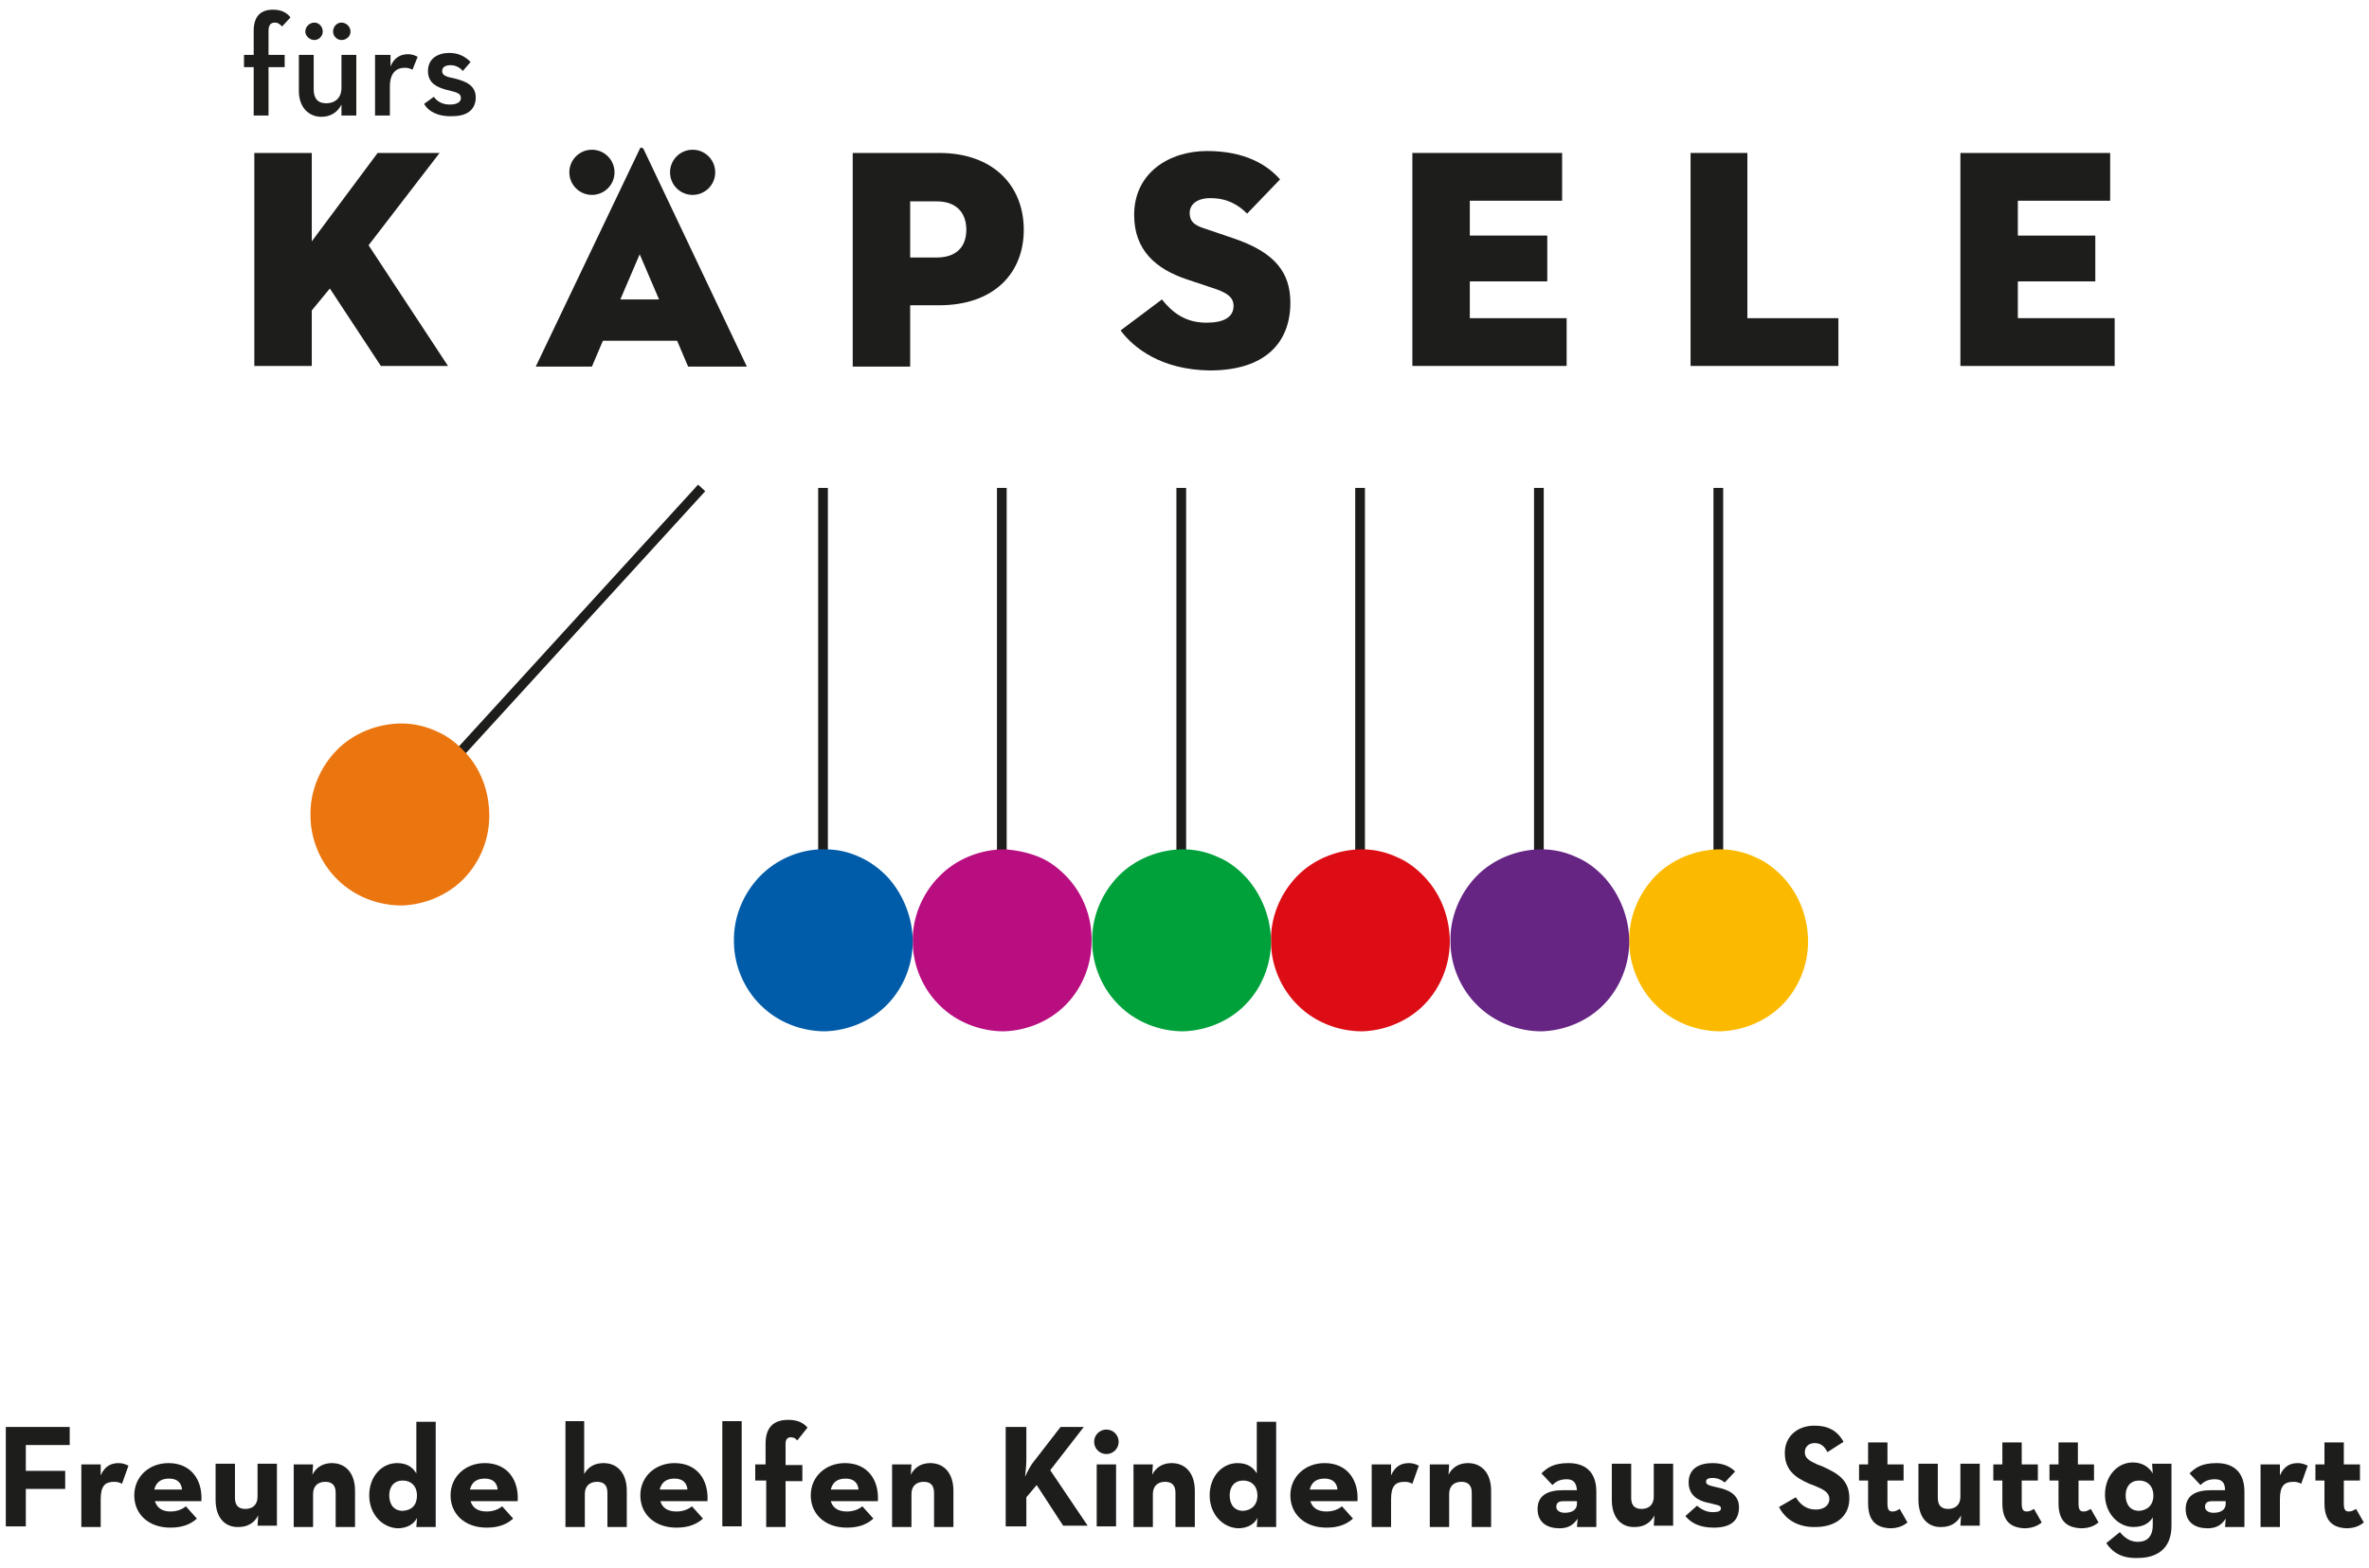
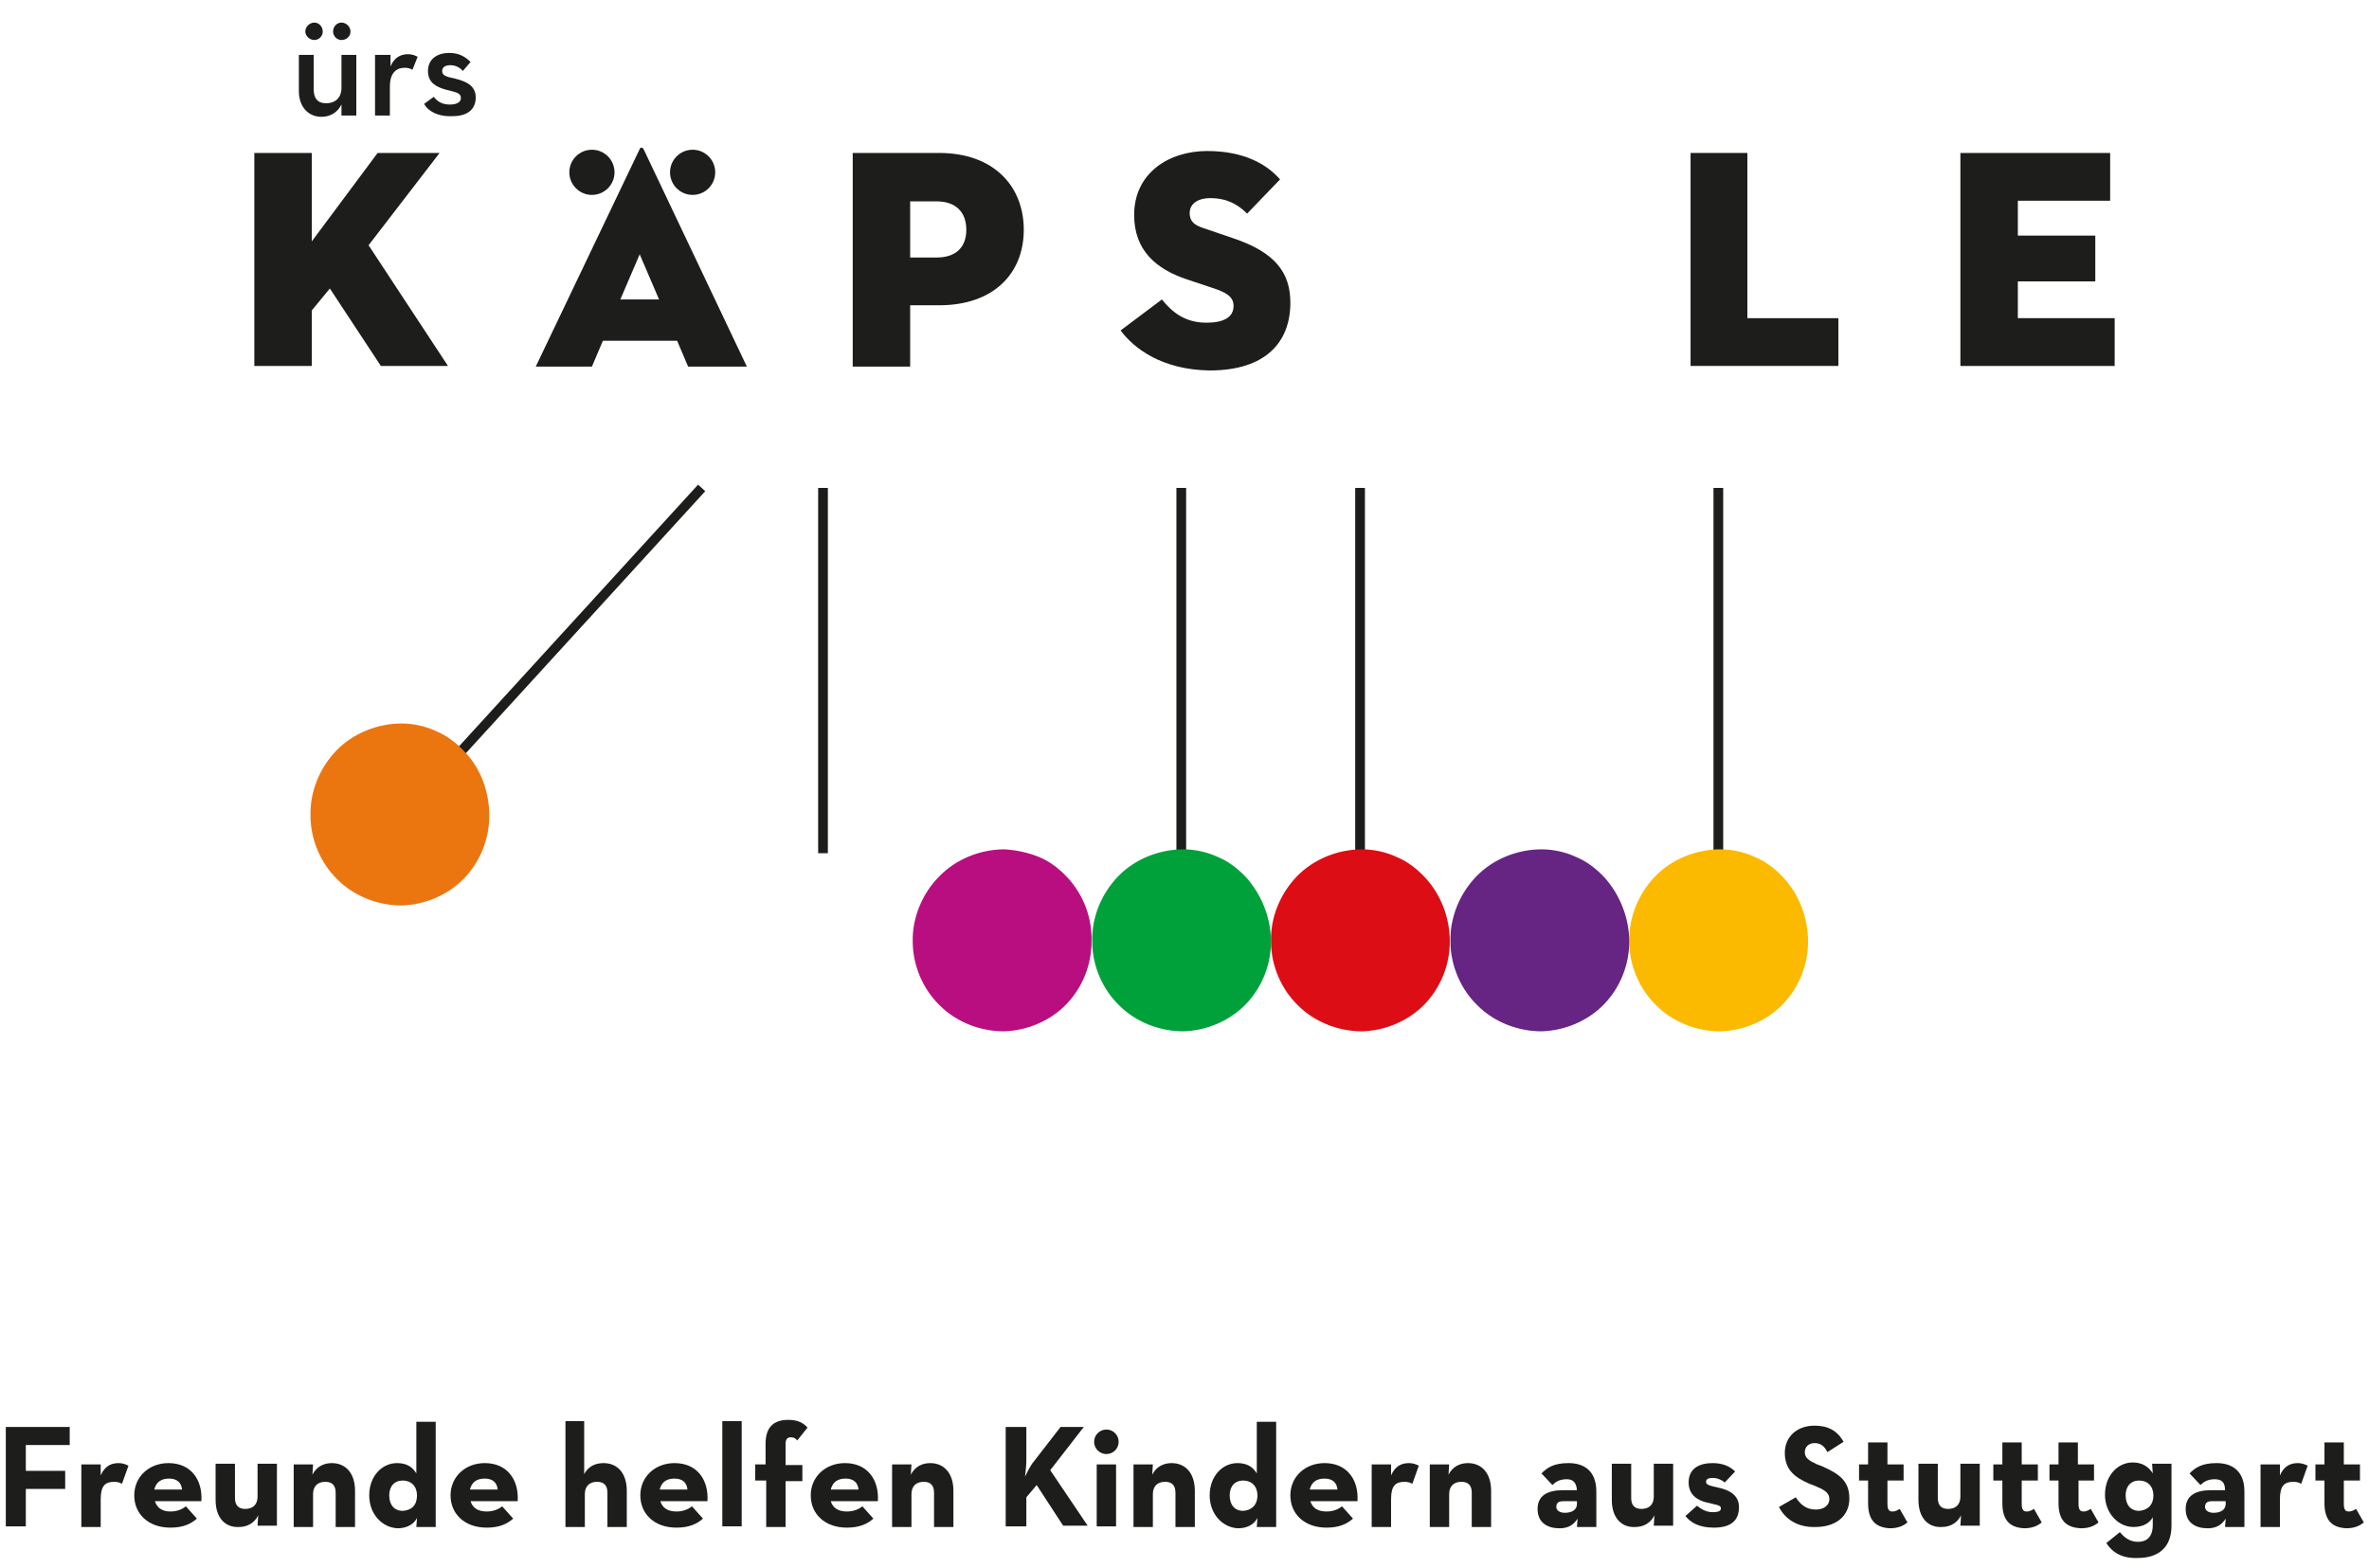
<svg xmlns="http://www.w3.org/2000/svg" version="1.1" id="Ebene_1" x="0px" y="0px" viewBox="0 0 367 243" style="enable-background:new 0 0 367 243;" xml:space="preserve">
  <style type="text/css">
	.st0{fill:none;stroke:#1D1D1B;stroke-width:1.505;stroke-miterlimit:10;}
	.st1{fill:#FBBA00;}
	.st2{fill:#662483;}
	.st3{fill:#DC0D15;}
	.st4{fill:#00A13B;}
	.st5{fill:#B80E80;}
	.st6{fill:#1D1D1B;}
	.st7{fill:#EB760F;}
	.st8{fill:#005CA9;}
</style>
  <g>
    <g>
      <line class="st0" x1="266.2" y1="75.6" x2="266.2" y2="132.2" />
      <path class="st1" d="M276.3,136c-1.2-1.3-2.7-2.5-4.4-3.2c-1.7-0.8-3.6-1.2-5.4-1.2c-3.7,0-7.5,1.5-10.1,4.2    c-2.6,2.7-4.1,6.4-4,10.1c0,3.7,1.6,7.4,4.2,9.9c2.6,2.6,6.3,4,9.9,4c3.6-0.1,7.2-1.6,9.7-4.2c2.5-2.6,3.9-6.1,3.9-9.7    C280.1,142.3,278.8,138.7,276.3,136z" />
    </g>
    <g>
-       <line class="st0" x1="238.4" y1="75.6" x2="238.4" y2="132.2" />
      <path class="st2" d="M248.6,136c-1.2-1.3-2.7-2.5-4.4-3.2c-1.7-0.8-3.6-1.2-5.4-1.2c-3.7,0-7.5,1.5-10.1,4.2    c-2.6,2.7-4.1,6.4-4,10.1c0,3.7,1.6,7.4,4.2,9.9c2.6,2.6,6.3,4,9.9,4c3.6-0.1,7.2-1.6,9.7-4.2c2.5-2.6,3.9-6.1,3.9-9.7    C252.4,142.3,251,138.7,248.6,136z" />
    </g>
    <g>
      <line class="st0" x1="210.7" y1="75.6" x2="210.7" y2="132.2" />
      <path class="st3" d="M220.8,136c-1.2-1.3-2.7-2.5-4.4-3.2c-1.7-0.8-3.6-1.2-5.4-1.2c-3.7,0-7.5,1.5-10.1,4.2    c-2.6,2.7-4.1,6.4-4,10.1c0,3.7,1.6,7.4,4.2,9.9c2.6,2.6,6.3,4,9.9,4c3.6-0.1,7.2-1.6,9.7-4.2c2.5-2.6,3.9-6.1,3.9-9.7    C224.6,142.3,223.3,138.7,220.8,136z" />
    </g>
    <g>
      <line class="st0" x1="183" y1="75.6" x2="183" y2="132.2" />
      <path class="st4" d="M193.1,136c-1.2-1.3-2.7-2.5-4.4-3.2c-1.7-0.8-3.6-1.2-5.4-1.2c-3.7,0-7.5,1.5-10.1,4.2    c-2.6,2.7-4.1,6.4-4,10.1c0,3.7,1.6,7.4,4.2,9.9c2.6,2.6,6.3,4,9.9,4c3.6-0.1,7.2-1.6,9.7-4.2c2.5-2.6,3.9-6.1,3.9-9.7    C196.9,142.3,195.5,138.7,193.1,136z" />
    </g>
    <g>
-       <line class="st0" x1="155.2" y1="75.6" x2="155.2" y2="132.2" />
      <path class="st5" d="M165.4,136c-1.2-1.3-2.7-2.5-4.4-3.2c-1.7-0.7-3.6-1.1-5.4-1.2c-3.7,0-7.5,1.5-10.1,4.2    c-2.6,2.6-4.2,6.4-4.1,10.1c0,3.7,1.6,7.4,4.2,9.9c2.6,2.6,6.3,4,9.9,4c3.6-0.1,7.2-1.6,9.7-4.2c2.5-2.6,3.9-6.1,3.9-9.7    C169.2,142.3,167.9,138.7,165.4,136z" />
    </g>
    <g>
      <g>
        <path class="st6" d="M0.9,221.1h9.9v2.8H4v4h6.1v2.8H4v5.8H0.9V221.1z" />
        <path class="st6" d="M12.6,226.9h3l0,1.7c0.7-1.6,1.8-1.9,2.8-1.9c0.6,0,1.1,0.2,1.5,0.4l-1,2.8c-0.4-0.2-0.7-0.3-1.2-0.3     c-1.4,0-2.1,0.6-2.1,2.7v4.3h-3V226.9z" />
        <path class="st6" d="M26.4,234.2c1.1,0,1.9-0.4,2.4-0.8l1.7,1.9c-0.9,0.8-2.1,1.4-4.1,1.4c-3.4,0-5.6-2.1-5.6-5     c0-2.9,2.3-5,5.3-5c3.5,0,5.3,2.6,5.1,5.9H24C24.3,233.6,25.1,234.2,26.4,234.2z M28.2,230.8c-0.1-1.1-0.8-1.7-2-1.7     s-2,0.5-2.3,1.7H28.2z" />
        <path class="st6" d="M33.4,232.4v-5.6h3v5.3c0,1.1,0.5,1.7,1.6,1.7c1.2,0,1.9-0.7,1.9-1.9v-5.1h3v9.6h-3l0.1-1.6     c-0.6,1.2-1.7,1.8-3,1.8C34.9,236.7,33.4,235.2,33.4,232.4z" />
        <path class="st6" d="M45.5,226.9h3l-0.1,1.6c0.6-1.2,1.7-1.8,3-1.8c2.1,0,3.6,1.5,3.6,4.3v5.6h-3v-5.3c0-1.1-0.5-1.7-1.6-1.7     c-1.2,0-1.9,0.7-1.9,1.9v5.1h-3V226.9z" />
        <path class="st6" d="M57.2,231.7c0-3,2-5,4.3-5c1.5,0,2.4,0.6,3,1.6v-8h3v16.3h-3l0.1-1.4c-0.5,1-1.6,1.6-3,1.6     C59.2,236.7,57.2,234.6,57.2,231.7z M64.6,231.7c0-1.4-0.9-2.3-2.2-2.3c-1.3,0-2.1,0.9-2.1,2.3c0,1.5,0.8,2.4,2.1,2.4     C63.8,234,64.6,233.2,64.6,231.7z" />
        <path class="st6" d="M75.4,234.2c1.1,0,1.9-0.4,2.4-0.8l1.7,1.9c-0.9,0.8-2.1,1.4-4.1,1.4c-3.4,0-5.6-2.1-5.6-5     c0-2.9,2.3-5,5.3-5c3.5,0,5.3,2.6,5.1,5.9h-7.3C73.2,233.6,74,234.2,75.4,234.2z M77.1,230.8c-0.1-1.1-0.8-1.7-2-1.7     s-2,0.5-2.3,1.7H77.1z" />
        <path class="st6" d="M87.5,220.2h3v8.2c0.6-1.1,1.6-1.7,3-1.7c2.1,0,3.6,1.5,3.6,4.3v5.6h-3v-5.3c0-1.1-0.5-1.7-1.6-1.7     c-1.2,0-1.9,0.7-1.9,1.9v5.1h-3V220.2z" />
        <path class="st6" d="M104.8,234.2c1.1,0,1.9-0.4,2.4-0.8l1.7,1.9c-0.9,0.8-2.1,1.4-4.1,1.4c-3.4,0-5.6-2.1-5.6-5     c0-2.9,2.3-5,5.3-5c3.5,0,5.3,2.6,5.1,5.9h-7.3C102.6,233.6,103.4,234.2,104.8,234.2z M106.5,230.8c-0.1-1.1-0.8-1.7-2-1.7     s-2,0.5-2.3,1.7H106.5z" />
        <path class="st6" d="M111.9,220.2h3v16.3h-3V220.2z" />
        <path class="st6" d="M118.6,229.4H117v-2.5h1.6v-3.2c0-2.5,1.2-3.7,3.5-3.7c1.4,0,2.3,0.4,3,1.2l-1.6,2c-0.2-0.3-0.5-0.5-1-0.5     c-0.5,0-0.8,0.3-0.8,1v3.3h2.6v2.5h-2.6v7.1h-3V229.4z" />
        <path class="st6" d="M131.2,234.2c1.1,0,1.9-0.4,2.4-0.8l1.7,1.9c-0.9,0.8-2.1,1.4-4.1,1.4c-3.4,0-5.6-2.1-5.6-5     c0-2.9,2.3-5,5.3-5c3.5,0,5.3,2.6,5.1,5.9h-7.3C129,233.6,129.8,234.2,131.2,234.2z M133,230.8c-0.1-1.1-0.8-1.7-2-1.7     s-2,0.5-2.3,1.7H133z" />
        <path class="st6" d="M138.2,226.9h3l-0.1,1.6c0.6-1.2,1.7-1.8,3-1.8c2.1,0,3.6,1.5,3.6,4.3v5.6h-3v-5.3c0-1.1-0.5-1.7-1.6-1.7     c-1.2,0-1.9,0.7-1.9,1.9v5.1h-3V226.9z" />
        <path class="st6" d="M155.8,221.1h3.2v5.1c0,0.7-0.1,1.8-0.2,2.6c0.4-0.8,0.8-1.7,1.4-2.4l4.1-5.3h3.6l-5.2,6.7l5.8,8.6h-3.8     l-4.1-6.3L159,232v4.5h-3.2V221.1z" />
        <path class="st6" d="M169.5,223.4c0-1.1,0.9-1.9,1.9-1.9c1,0,1.9,0.8,1.9,1.9c0,1.1-0.9,1.9-1.9,1.9     C170.4,225.3,169.5,224.5,169.5,223.4z M169.9,226.9h3v9.6h-3V226.9z" />
        <path class="st6" d="M175.6,226.9h3l-0.1,1.6c0.6-1.2,1.7-1.8,3-1.8c2.1,0,3.6,1.5,3.6,4.3v5.6h-3v-5.3c0-1.1-0.5-1.7-1.6-1.7     c-1.2,0-1.9,0.7-1.9,1.9v5.1h-3V226.9z" />
        <path class="st6" d="M187.4,231.7c0-3,2-5,4.3-5c1.5,0,2.4,0.6,3,1.6v-8h3v16.3h-3l0.1-1.4c-0.5,1-1.6,1.6-3,1.6     C189.4,236.7,187.4,234.6,187.4,231.7z M194.8,231.7c0-1.4-0.9-2.3-2.2-2.3c-1.3,0-2.1,0.9-2.1,2.3c0,1.5,0.8,2.4,2.1,2.4     C193.9,234,194.8,233.2,194.8,231.7z" />
        <path class="st6" d="M205.5,234.2c1.1,0,1.9-0.4,2.4-0.8l1.7,1.9c-0.9,0.8-2.1,1.4-4.1,1.4c-3.4,0-5.6-2.1-5.6-5     c0-2.9,2.3-5,5.3-5c3.5,0,5.3,2.6,5.1,5.9H203C203.3,233.6,204.1,234.2,205.5,234.2z M207.2,230.8c-0.1-1.1-0.8-1.7-2-1.7     s-2,0.5-2.3,1.7H207.2z" />
        <path class="st6" d="M212.5,226.9h3l0,1.7c0.7-1.6,1.8-1.9,2.8-1.9c0.6,0,1.1,0.2,1.5,0.4l-1,2.8c-0.4-0.2-0.7-0.3-1.2-0.3     c-1.4,0-2.1,0.6-2.1,2.7v4.3h-3V226.9z" />
        <path class="st6" d="M221.5,226.9h3l-0.1,1.6c0.6-1.2,1.7-1.8,3-1.8c2.1,0,3.6,1.5,3.6,4.3v5.6h-3v-5.3c0-1.1-0.5-1.7-1.6-1.7     c-1.2,0-1.9,0.7-1.9,1.9v5.1h-3V226.9z" />
        <path class="st6" d="M242.7,229.2c-1.2,0-1.8,0.5-2.2,0.9l-1.7-1.8c0.9-0.9,1.9-1.6,4.2-1.6c2.5,0,4.3,1.3,4.3,4.4v5.5h-3     l0.1-1.3c-0.7,1.1-1.6,1.5-2.8,1.5c-1.8,0-3.4-0.8-3.4-3c0-2.1,1.6-2.9,3.9-2.9h2.2C244.2,229.7,243.7,229.2,242.7,229.2z      M242.2,232.6c-0.8,0-1.1,0.3-1.1,0.9c0,0.5,0.5,0.9,1.3,0.9c1.2,0,1.9-0.5,1.9-1.4v-0.4H242.2z" />
        <path class="st6" d="M249.7,232.4v-5.6h3v5.3c0,1.1,0.5,1.7,1.6,1.7c1.2,0,1.9-0.7,1.9-1.9v-5.1h3v9.6h-3l0.1-1.6     c-0.6,1.2-1.7,1.8-3,1.8C251.2,236.7,249.7,235.2,249.7,232.4z" />
        <path class="st6" d="M261.1,234.9l1.8-1.6c0.7,0.6,1.5,1,2.4,1c1,0,1.3-0.2,1.3-0.6c0-0.5-0.6-0.5-2.2-0.9     c-1.3-0.3-2.8-1.1-2.8-3.1c0-2.2,1.7-3,3.7-3c1.6,0,2.7,0.5,3.5,1.3l-1.6,1.7c-0.5-0.4-1.1-0.7-1.9-0.7c-0.7,0-1,0.2-1,0.6     c0,0.5,0.6,0.6,1.9,0.9c1.4,0.3,3.2,1,3.2,3c0,1.8-0.9,3.2-3.9,3.2C263.2,236.7,261.9,235.9,261.1,234.9z" />
        <path class="st6" d="M275.6,233.5l2.6-1.5c0.7,1.1,1.6,1.9,3.1,1.9c1.3,0,2.1-0.7,2.1-1.6c0-1.1-0.9-1.5-2.3-2.1l-0.8-0.3     c-2.3-1-3.8-2.2-3.8-4.8c0-2.4,1.8-4.2,4.6-4.2c2,0,3.5,0.7,4.5,2.5l-2.5,1.6c-0.5-1-1.1-1.4-2-1.4c-0.9,0-1.5,0.6-1.5,1.4     c0,0.9,0.6,1.3,1.9,1.9l0.8,0.3c2.7,1.2,4.2,2.3,4.2,5c0,2.8-2.2,4.4-5.2,4.4C278.4,236.7,276.5,235.3,275.6,233.5z" />
        <path class="st6" d="M289.4,232.9v-3.5H288v-2.5h1.4v-3.4h3v3.4h2.5v2.5h-2.5v3.6c0,1,0.3,1.2,0.8,1.2c0.5,0,0.9-0.3,1.1-0.4     l1.2,2.1c-0.5,0.4-1.3,0.9-2.7,0.9C290.8,236.7,289.4,235.8,289.4,232.9z" />
        <path class="st6" d="M297.2,232.4v-5.6h3v5.3c0,1.1,0.5,1.7,1.6,1.7c1.2,0,1.9-0.7,1.9-1.9v-5.1h3v9.6h-3l0.1-1.6     c-0.6,1.2-1.7,1.8-3,1.8C298.7,236.7,297.2,235.2,297.2,232.4z" />
        <path class="st6" d="M310.2,232.9v-3.5h-1.4v-2.5h1.4v-3.4h3v3.4h2.5v2.5h-2.5v3.6c0,1,0.3,1.2,0.8,1.2c0.5,0,0.9-0.3,1.1-0.4     l1.2,2.1c-0.5,0.4-1.3,0.9-2.7,0.9C311.6,236.7,310.2,235.8,310.2,232.9z" />
        <path class="st6" d="M318.9,232.9v-3.5h-1.4v-2.5h1.4v-3.4h3v3.4h2.5v2.5H322v3.6c0,1,0.3,1.2,0.8,1.2c0.5,0,0.9-0.3,1.1-0.4     l1.2,2.1c-0.5,0.4-1.3,0.9-2.7,0.9C320.3,236.7,318.9,235.8,318.9,232.9z" />
        <path class="st6" d="M326.3,239.1l2.1-1.7c0.7,0.8,1.5,1.5,2.8,1.5c1.4,0,2.3-0.8,2.3-2.6v-1.2c-0.5,0.9-1.5,1.5-3,1.5     c-2.3,0-4.4-2.1-4.4-5c0-3,2-5,4.3-5c1.5,0,2.5,0.7,3.1,1.7l-0.1-1.5h3v9.6c0,3.7-2.4,5-5.2,5     C328.8,241.5,327.3,240.6,326.3,239.1z M333.6,231.7c0-1.4-0.9-2.3-2.2-2.3c-1.3,0-2.1,0.9-2.1,2.3c0,1.5,0.8,2.4,2.1,2.4     C332.7,234,333.6,233.2,333.6,231.7z" />
        <path class="st6" d="M343.1,229.2c-1.2,0-1.8,0.5-2.2,0.9l-1.7-1.8c0.9-0.9,1.9-1.6,4.2-1.6c2.5,0,4.3,1.3,4.3,4.4v5.5h-3     l0.1-1.3c-0.7,1.1-1.6,1.5-2.8,1.5c-1.8,0-3.4-0.8-3.4-3c0-2.1,1.6-2.9,3.9-2.9h2.2C344.7,229.7,344.2,229.2,343.1,229.2z      M342.7,232.6c-0.8,0-1.1,0.3-1.1,0.9c0,0.5,0.5,0.9,1.3,0.9c1.2,0,1.9-0.5,1.9-1.4v-0.4H342.7z" />
        <path class="st6" d="M350.2,226.9h3l0,1.7c0.7-1.6,1.8-1.9,2.8-1.9c0.6,0,1.1,0.2,1.5,0.4l-1,2.8c-0.4-0.2-0.7-0.3-1.2-0.3     c-1.4,0-2.1,0.6-2.1,2.7v4.3h-3V226.9z" />
        <path class="st6" d="M360.1,232.9v-3.5h-1.4v-2.5h1.4v-3.4h3v3.4h2.5v2.5h-2.5v3.6c0,1,0.3,1.2,0.8,1.2c0.5,0,0.9-0.3,1.1-0.4     l1.2,2.1c-0.5,0.4-1.3,0.9-2.7,0.9C361.5,236.7,360.1,235.8,360.1,232.9z" />
      </g>
    </g>
    <g>
      <line class="st0" x1="108.7" y1="75.6" x2="70.7" y2="117.2" />
      <path class="st7" d="M72,116.5c-1.2-1.3-2.7-2.5-4.4-3.2c-1.7-0.8-3.6-1.2-5.4-1.2c-3.7,0-7.5,1.5-10.1,4.2    c-2.6,2.7-4.1,6.4-4,10.1c0,3.7,1.6,7.4,4.2,9.9c2.6,2.6,6.3,4,9.9,4c3.6-0.1,7.2-1.6,9.7-4.2c2.5-2.6,3.9-6.1,3.9-9.7    C75.8,122.7,74.5,119.1,72,116.5z" />
    </g>
    <g>
      <line class="st0" x1="127.5" y1="75.6" x2="127.5" y2="132.2" />
-       <path class="st8" d="M137.6,136c-1.2-1.3-2.8-2.5-4.4-3.2c-1.7-0.8-3.5-1.2-5.4-1.2c-3.7-0.1-7.5,1.5-10.1,4.2    c-2.6,2.7-4.1,6.4-4,10.1c0,3.7,1.6,7.4,4.2,9.9c2.6,2.6,6.3,4,9.9,4c3.6-0.1,7.2-1.6,9.7-4.2c2.5-2.6,3.9-6.1,3.9-9.7    C141.4,142.3,140,138.7,137.6,136z" />
    </g>
    <g>
      <g>
-         <path class="st6" d="M39.3,10.4h-1.5V8.5h1.5V4.8c0-2.3,1.1-3.3,3-3.3c1.2,0,2.1,0.4,2.7,1.2l-1.3,1.4c-0.3-0.3-0.6-0.6-1.1-0.6     c-0.6,0-1,0.3-1,1.3v3.7h2.5v1.9h-2.5v7.5h-2.3V10.4z" />
        <path class="st6" d="M46.3,14.1V8.5h2.3v5.4c0,1.3,0.6,2.1,1.9,2.1c1.5,0,2.4-0.9,2.4-2.4V8.5h2.3v9.4h-2.3l0-1.7     c-0.6,1.2-1.7,1.9-3.1,1.9C47.8,18.1,46.3,16.6,46.3,14.1z M47.3,4.9c0-0.8,0.7-1.4,1.4-1.4c0.7,0,1.3,0.6,1.3,1.4     c0,0.7-0.6,1.3-1.3,1.3C48,6.2,47.3,5.6,47.3,4.9z M51.6,4.9c0-0.8,0.6-1.4,1.3-1.4c0.7,0,1.4,0.6,1.4,1.4c0,0.7-0.6,1.3-1.4,1.3     C52.2,6.2,51.6,5.6,51.6,4.9z" />
        <path class="st6" d="M58.2,8.5h2.3l0,1.8c0.6-1.5,1.7-1.9,2.7-1.9c0.7,0,1.1,0.2,1.5,0.4l-0.8,2c-0.4-0.2-0.7-0.3-1.2-0.3     c-1.3,0-2.3,0.8-2.3,2.9v4.5h-2.3V8.5z" />
        <path class="st6" d="M65.7,16.1l1.5-1.1c0.6,0.8,1.4,1.2,2.5,1.2c1.1,0,1.7-0.4,1.7-1c0-0.8-0.7-0.9-2.3-1.3     c-1.4-0.4-2.8-1-2.8-2.9c0-1.9,1.5-2.8,3.3-2.8c1.5,0,2.5,0.6,3.3,1.4L71.7,11c-0.4-0.5-1.1-0.9-1.9-0.9c-0.8,0-1.3,0.3-1.3,0.9     c0,0.7,0.6,0.9,2.1,1.2c1.5,0.4,3.1,1,3.1,2.9c0,1.6-1,2.9-3.6,2.9C67.8,18.1,66.3,17.2,65.7,16.1z" />
      </g>
      <path class="st6" d="M58.5,23.7h9.6l-11,14.3l12.3,18.7H59l-7.9-12l-2.8,3.4v8.6h-8.9V23.7h8.9v13.7L58.5,23.7z" />
      <path class="st6" d="M141,56.8h-8.9V23.7h13.4c8.4,0,13.1,5.1,13.1,11.9s-4.7,11.7-13.1,11.7H141V56.8z M145.1,39.9    c3,0,4.6-1.6,4.6-4.3s-1.6-4.4-4.6-4.4H141v8.7H145.1z" />
      <path class="st6" d="M173.6,51.2l6.4-4.8c1.6,2,3.6,3.6,6.9,3.6c2.6,0,4.2-0.8,4.2-2.6c0-1.4-1.1-2.1-3.3-2.8l-3.9-1.3    c-4.8-1.6-8.2-4.5-8.2-10c0-6.5,5.4-9.9,11.3-9.9c5.8,0,9.3,2.1,11.3,4.4l-5.1,5.3c-1.4-1.4-3.1-2.4-5.7-2.4c-2.1,0-3.2,1-3.2,2.3    c0,1.3,0.7,1.9,2.3,2.4l4.4,1.5c6.6,2.2,8.9,5.4,8.9,10c0,6.1-3.8,10.5-12.5,10.5C179.9,57.3,175.6,53.9,173.6,51.2z" />
-       <path class="st6" d="M218.8,23.7H242v7.4h-14.3v5.4h12v7.1h-12v5.7h15v7.4h-23.9V23.7z" />
      <path class="st6" d="M261.8,23.7h8.9v25.6h14.1v7.4h-22.9V23.7z" />
      <path class="st6" d="M303.7,23.7h23.2v7.4h-14.3v5.4h12v7.1h-12v5.7h15v7.4h-23.9V23.7z" />
      <g>
        <path class="st6" d="M104.9,52.8H93.4l-1.7,4h-8.7l16.1-33.7c0.1-0.3,0.4-0.3,0.6,0l16,33.7h-9.1L104.9,52.8z M96.1,46.4h6l-3-7     L96.1,46.4z" />
        <circle class="st6" cx="91.7" cy="26.7" r="3.5" />
        <circle class="st6" cx="107.3" cy="26.7" r="3.5" />
      </g>
    </g>
  </g>
</svg>